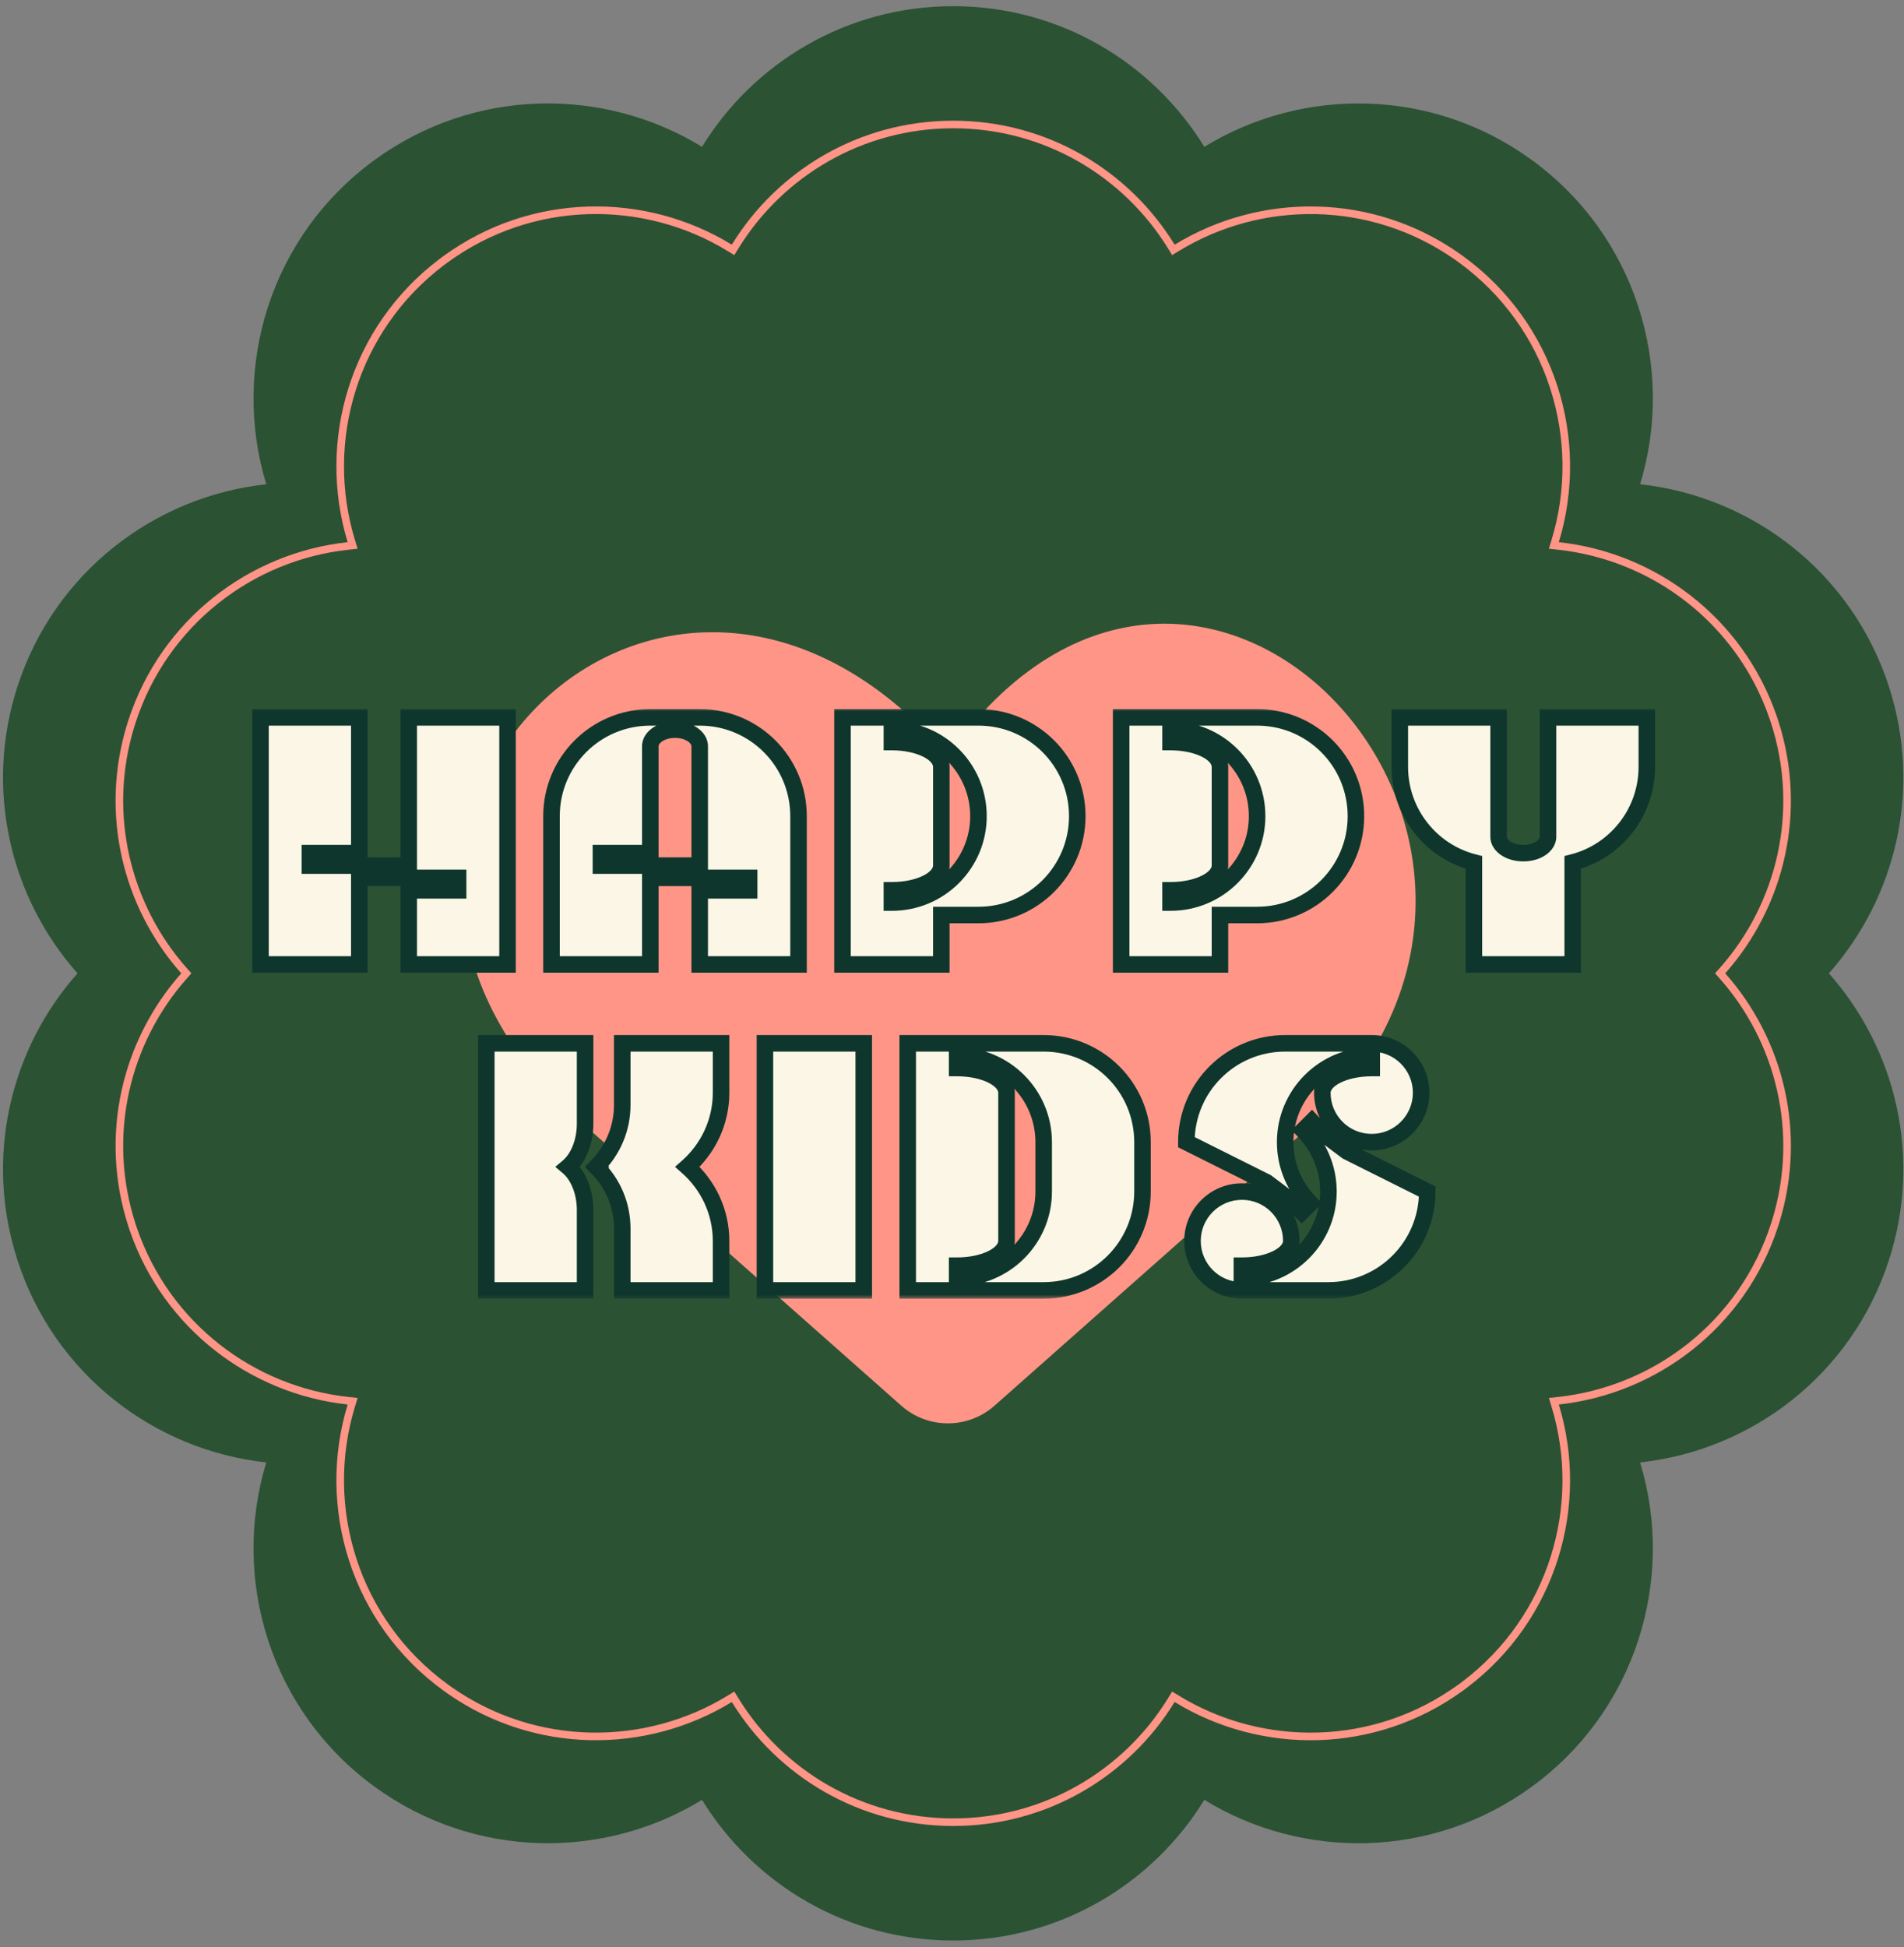
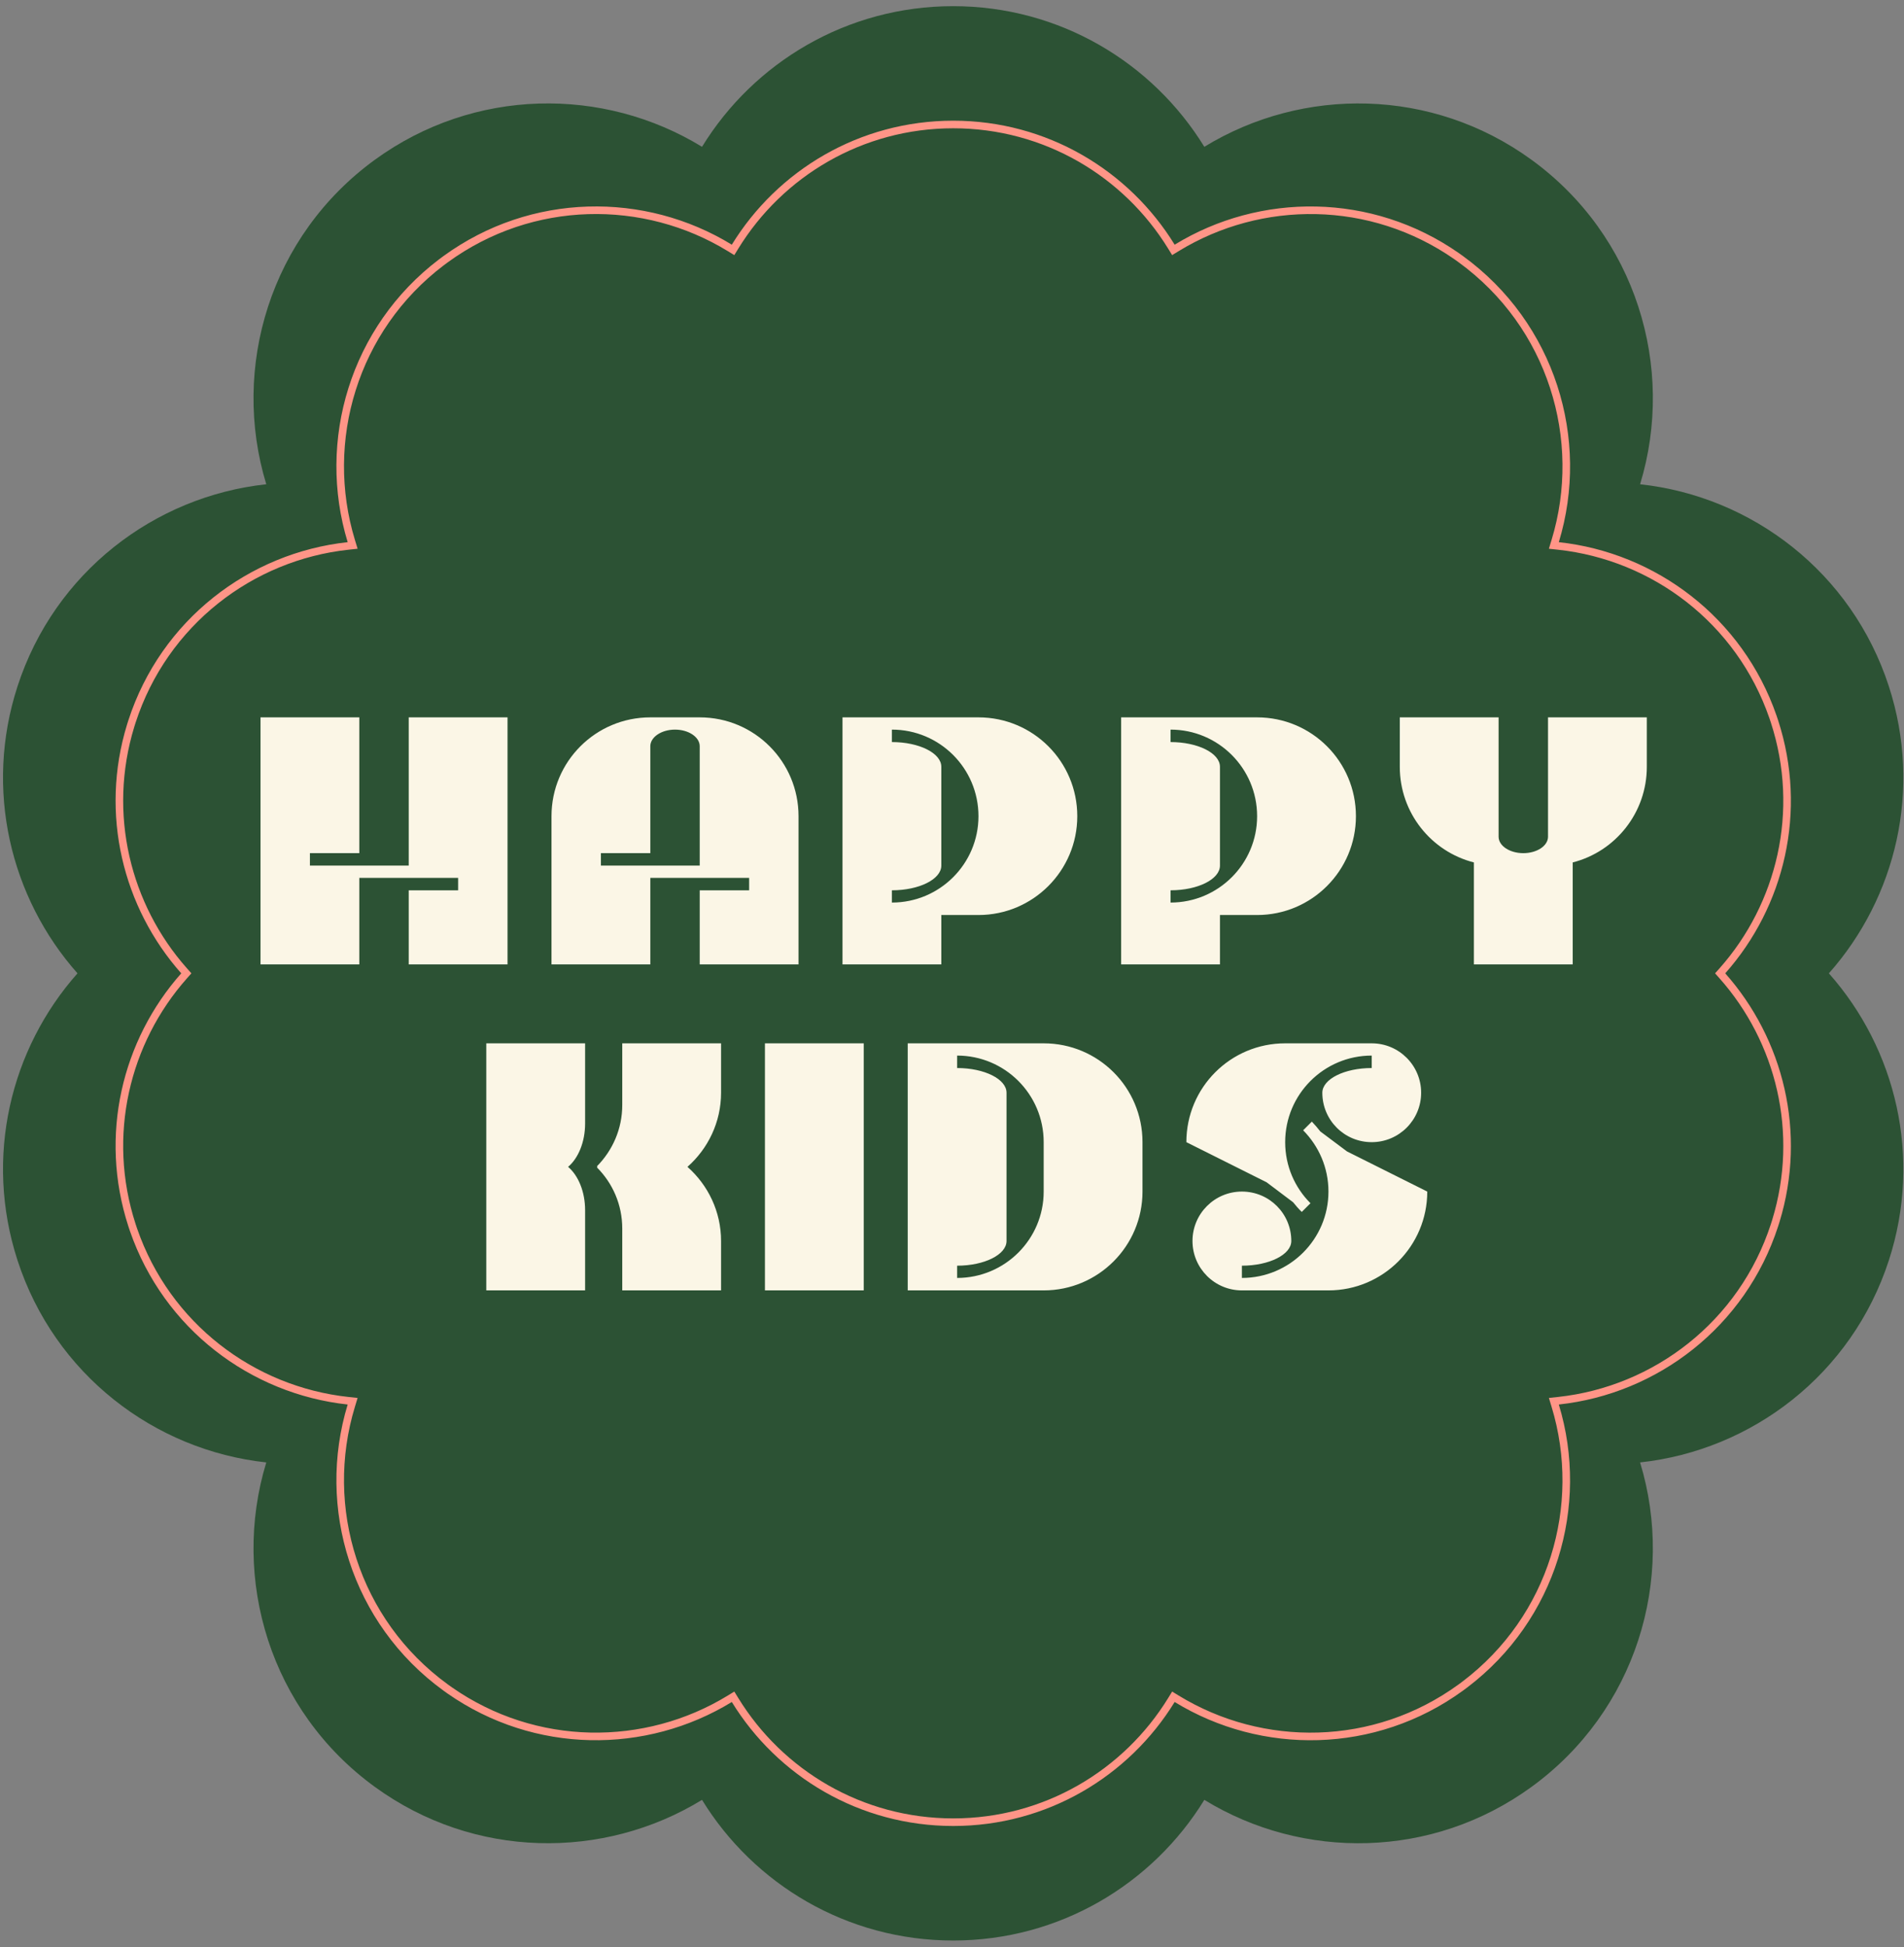
<svg xmlns="http://www.w3.org/2000/svg" width="222" height="227" viewBox="0 0 222 227" fill="none">
  <rect x="0" y="0" width="222" height="227" fill="#808080" stroke="none" />
  <path d="M220.235 80.012C215.919 66.722 204.273 57.863 191.229 56.453C195.389 42.819 190.741 27.469 178.562 18.622C166.98 10.208 151.914 10.082 140.421 17.115C134.376 7.279 123.526 0.719 111.137 0.719C98.748 0.719 87.897 7.279 81.852 17.115C70.359 10.079 55.289 10.204 43.712 18.622C31.537 27.473 26.889 42.819 31.048 56.453C18.005 57.863 6.359 66.722 2.042 80.012C-1.863 92.034 1.214 104.649 9.036 113.468C1.214 122.286 -1.863 134.898 2.042 146.924C6.359 160.214 18.005 169.073 31.048 170.483C26.889 184.116 31.537 199.467 43.712 208.313C55.293 216.728 70.359 216.853 81.852 209.82C87.897 219.656 98.748 226.217 111.137 226.217C123.526 226.217 134.376 219.656 140.421 209.82C151.914 216.857 166.984 216.732 178.562 208.313C190.737 199.463 195.385 184.116 191.229 170.483C204.273 169.073 215.919 160.214 220.235 146.924C224.14 134.902 221.063 122.286 213.241 113.468C221.063 104.649 224.14 92.034 220.235 80.012Z" fill="#2C5234" />
  <path d="M111.144 14.512C121.905 14.512 131.331 20.21 136.583 28.756L136.814 29.132L137.191 28.902C147.02 22.888 159.856 22.9 169.851 29.874L170.324 30.212C180.903 37.896 184.943 51.231 181.329 63.076L181.173 63.587L181.704 63.644C192.859 64.85 202.836 72.327 206.722 83.572L206.902 84.11C210.294 94.553 207.622 105.513 200.826 113.174L200.565 113.467L200.826 113.761C207.516 121.303 210.21 132.041 207.057 142.336L206.902 142.826C203.152 154.37 193.036 162.067 181.704 163.292L181.173 163.349L181.329 163.86C184.883 175.52 181.024 188.62 170.814 196.36L170.324 196.724C160.268 204.037 147.176 204.147 137.191 198.034L136.814 197.803L136.583 198.179C131.331 206.725 121.905 212.423 111.144 212.423C100.382 212.423 90.955 206.726 85.703 198.179L85.472 197.803L85.096 198.034C75.267 204.048 62.43 204.036 52.435 197.062L51.962 196.724C41.386 189.04 37.347 175.704 40.961 163.86L41.117 163.349L40.586 163.292C29.431 162.086 19.454 154.609 15.568 143.364L15.388 142.826C11.996 132.379 14.668 121.423 21.464 113.761L21.724 113.467L21.464 113.174C14.774 105.632 12.08 94.895 15.233 84.6L15.388 84.11C19.138 72.565 29.254 64.869 40.586 63.644L41.117 63.587L40.961 63.076C37.404 51.416 41.262 38.316 51.472 30.576L51.962 30.212C62.019 22.899 75.111 22.788 85.096 28.902L85.472 29.132L85.703 28.756C90.955 20.21 100.382 14.512 111.144 14.512Z" stroke="#FF9587" stroke-width="0.885" />
-   <path d="M153.288 130.817L115.953 163.871C112.855 166.616 108.187 166.616 105.089 163.871L67.754 130.817C30.334 97.774 76.931 49.237 110.521 88.098C139.708 46.81 187.281 98.102 153.288 130.817Z" fill="#FF9587" />
  <mask id="path-4-outside-1_2279_348" maskUnits="userSpaceOnUse" x="28.914" y="82.429" width="165" height="69" fill="black">
    <rect fill="white" x="28.914" y="82.429" width="165" height="69" />
    <path d="M30.374 112.429V83.627H41.895V99.457H36.135V100.908H47.656V83.627H59.177V112.429H47.656V103.788H53.416V102.337H41.895V112.429H30.374ZM81.585 100.908V86.991C81.585 85.931 80.295 85.055 78.705 85.055C77.115 85.055 75.825 85.931 75.825 86.991V99.457H70.064V100.908H81.585ZM64.303 112.429V95.148C64.303 88.765 69.465 83.627 75.825 83.627H81.585C87.968 83.627 93.106 88.788 93.106 95.148V112.429H81.585V103.788H87.346V102.337H75.825V112.429H64.303ZM103.993 105.217C109.57 105.217 114.086 100.701 114.086 95.148C114.086 89.572 109.57 85.055 103.993 85.055V86.507C107.173 86.507 109.754 87.797 109.754 89.387V100.908C109.754 102.498 107.173 103.788 103.993 103.788V105.217ZM98.233 112.429V83.627H114.086C120.445 83.627 125.607 88.765 125.607 95.148C125.607 101.507 120.445 106.669 114.086 106.669H109.754V112.429H98.233ZM136.483 105.217C142.059 105.217 146.575 100.701 146.575 95.148C146.575 89.572 142.059 85.055 136.483 85.055V86.507C139.662 86.507 142.243 87.797 142.243 89.387V100.908C142.243 102.498 139.662 103.788 136.483 103.788V105.217ZM130.722 112.429V83.627H146.575C152.935 83.627 158.096 88.765 158.096 95.148C158.096 101.507 152.935 106.669 146.575 106.669H142.243V112.429H130.722ZM171.852 112.429V100.539C166.875 99.272 163.211 94.756 163.211 89.387V83.627H174.732V97.544C174.732 98.604 176.023 99.457 177.613 99.457C179.202 99.457 180.493 98.604 180.493 97.544V83.627H192.014V89.387C192.014 94.756 188.35 99.272 183.373 100.539V112.429H171.852ZM56.7 150.429V121.627H68.221V130.982C68.221 133.148 67.414 135.037 66.239 136.028C67.414 137.019 68.221 138.908 68.221 141.074V150.429H56.7ZM72.553 150.429V143.217C72.553 140.429 71.424 137.917 69.603 136.097L69.672 136.028L69.603 135.959C71.424 134.115 72.553 131.604 72.553 128.816V121.627H84.074V127.387C84.074 130.82 82.553 133.908 80.156 136.028C82.553 138.148 84.074 141.235 84.074 144.669V150.429H72.553ZM89.189 150.429V121.627H100.71V150.429H89.189ZM111.597 148.977C117.173 148.977 121.69 144.461 121.69 138.908V133.148C121.69 127.571 117.173 123.055 111.597 123.055V124.507C114.777 124.507 117.358 125.797 117.358 127.387V144.669C117.358 146.259 114.777 147.549 111.597 147.549V148.977ZM105.837 150.429V121.627H121.69C128.049 121.627 133.211 126.765 133.211 133.148V138.908C133.211 145.268 128.049 150.429 121.69 150.429H105.837ZM144.801 150.429C141.621 150.429 139.04 147.848 139.04 144.669C139.04 141.489 141.621 138.908 144.801 138.908C148.004 138.908 150.561 141.489 150.561 144.669C150.561 146.259 147.981 147.549 144.801 147.549V148.977C150.377 148.977 154.893 144.461 154.893 138.908C154.893 136.12 153.764 133.608 151.944 131.765L152.958 130.751C153.303 131.12 153.649 131.512 153.948 131.903L157.059 134.231L166.414 138.908C166.414 145.268 161.253 150.429 154.893 150.429H144.801ZM151.782 141.281C151.414 140.936 151.091 140.544 150.769 140.152L147.681 137.825L138.326 133.148C138.326 126.765 143.487 121.627 149.847 121.627H159.939C163.119 121.627 165.7 124.207 165.7 127.387C165.7 130.567 163.119 133.148 159.939 133.148C156.737 133.148 154.179 130.567 154.179 127.387C154.179 125.797 156.76 124.507 159.939 124.507V123.055C154.363 123.055 149.847 127.571 149.847 133.148C149.847 135.936 150.976 138.447 152.796 140.268L151.782 141.281Z" />
  </mask>
  <path d="M30.374 112.429V83.627H41.895V99.457H36.135V100.908H47.656V83.627H59.177V112.429H47.656V103.788H53.416V102.337H41.895V112.429H30.374ZM81.585 100.908V86.991C81.585 85.931 80.295 85.055 78.705 85.055C77.115 85.055 75.825 85.931 75.825 86.991V99.457H70.064V100.908H81.585ZM64.303 112.429V95.148C64.303 88.765 69.465 83.627 75.825 83.627H81.585C87.968 83.627 93.106 88.788 93.106 95.148V112.429H81.585V103.788H87.346V102.337H75.825V112.429H64.303ZM103.993 105.217C109.57 105.217 114.086 100.701 114.086 95.148C114.086 89.572 109.57 85.055 103.993 85.055V86.507C107.173 86.507 109.754 87.797 109.754 89.387V100.908C109.754 102.498 107.173 103.788 103.993 103.788V105.217ZM98.233 112.429V83.627H114.086C120.445 83.627 125.607 88.765 125.607 95.148C125.607 101.507 120.445 106.669 114.086 106.669H109.754V112.429H98.233ZM136.483 105.217C142.059 105.217 146.575 100.701 146.575 95.148C146.575 89.572 142.059 85.055 136.483 85.055V86.507C139.662 86.507 142.243 87.797 142.243 89.387V100.908C142.243 102.498 139.662 103.788 136.483 103.788V105.217ZM130.722 112.429V83.627H146.575C152.935 83.627 158.096 88.765 158.096 95.148C158.096 101.507 152.935 106.669 146.575 106.669H142.243V112.429H130.722ZM171.852 112.429V100.539C166.875 99.272 163.211 94.756 163.211 89.387V83.627H174.732V97.544C174.732 98.604 176.023 99.457 177.613 99.457C179.202 99.457 180.493 98.604 180.493 97.544V83.627H192.014V89.387C192.014 94.756 188.35 99.272 183.373 100.539V112.429H171.852ZM56.7 150.429V121.627H68.221V130.982C68.221 133.148 67.414 135.037 66.239 136.028C67.414 137.019 68.221 138.908 68.221 141.074V150.429H56.7ZM72.553 150.429V143.217C72.553 140.429 71.424 137.917 69.603 136.097L69.672 136.028L69.603 135.959C71.424 134.115 72.553 131.604 72.553 128.816V121.627H84.074V127.387C84.074 130.82 82.553 133.908 80.156 136.028C82.553 138.148 84.074 141.235 84.074 144.669V150.429H72.553ZM89.189 150.429V121.627H100.71V150.429H89.189ZM111.597 148.977C117.173 148.977 121.69 144.461 121.69 138.908V133.148C121.69 127.571 117.173 123.055 111.597 123.055V124.507C114.777 124.507 117.358 125.797 117.358 127.387V144.669C117.358 146.259 114.777 147.549 111.597 147.549V148.977ZM105.837 150.429V121.627H121.69C128.049 121.627 133.211 126.765 133.211 133.148V138.908C133.211 145.268 128.049 150.429 121.69 150.429H105.837ZM144.801 150.429C141.621 150.429 139.04 147.848 139.04 144.669C139.04 141.489 141.621 138.908 144.801 138.908C148.004 138.908 150.561 141.489 150.561 144.669C150.561 146.259 147.981 147.549 144.801 147.549V148.977C150.377 148.977 154.893 144.461 154.893 138.908C154.893 136.12 153.764 133.608 151.944 131.765L152.958 130.751C153.303 131.12 153.649 131.512 153.948 131.903L157.059 134.231L166.414 138.908C166.414 145.268 161.253 150.429 154.893 150.429H144.801ZM151.782 141.281C151.414 140.936 151.091 140.544 150.769 140.152L147.681 137.825L138.326 133.148C138.326 126.765 143.487 121.627 149.847 121.627H159.939C163.119 121.627 165.7 124.207 165.7 127.387C165.7 130.567 163.119 133.148 159.939 133.148C156.737 133.148 154.179 130.567 154.179 127.387C154.179 125.797 156.76 124.507 159.939 124.507V123.055C154.363 123.055 149.847 127.571 149.847 133.148C149.847 135.936 150.976 138.447 152.796 140.268L151.782 141.281Z" fill="#FBF6E6" />
-   <path d="M30.374 112.429H29.411V113.392H30.374V112.429ZM30.374 83.627V82.663H29.411V83.627H30.374ZM41.895 83.627H42.858V82.663H41.895V83.627ZM41.895 99.457V100.42H42.858V99.457H41.895ZM36.135 99.457V98.493H35.171V99.457H36.135ZM36.135 100.908H35.171V101.871H36.135V100.908ZM47.656 100.908V101.871H48.619V100.908H47.656ZM47.656 83.627V82.663H46.692V83.627H47.656ZM59.177 83.627H60.14V82.663H59.177V83.627ZM59.177 112.429V113.392H60.14V112.429H59.177ZM47.656 112.429H46.692V113.392H47.656V112.429ZM47.656 103.788V102.825H46.692V103.788H47.656ZM53.416 103.788V104.752H54.379V103.788H53.416ZM53.416 102.337H54.379V101.373H53.416V102.337ZM41.895 102.337V101.373H40.932V102.337H41.895ZM41.895 112.429V113.392H42.858V112.429H41.895ZM31.337 112.429V83.627H29.411V112.429H31.337ZM30.374 84.59H41.895V82.663H30.374V84.59ZM40.932 83.627V99.457H42.858V83.627H40.932ZM41.895 98.493H36.135V100.42H41.895V98.493ZM35.171 99.457V100.908H37.098V99.457H35.171ZM36.135 101.871H47.656V99.945H36.135V101.871ZM48.619 100.908V83.627H46.692V100.908H48.619ZM47.656 84.59H59.177V82.663H47.656V84.59ZM58.213 83.627V112.429H60.14V83.627H58.213ZM59.177 111.466H47.656V113.392H59.177V111.466ZM48.619 112.429V103.788H46.692V112.429H48.619ZM47.656 104.752H53.416V102.825H47.656V104.752ZM54.379 103.788V102.337H52.453V103.788H54.379ZM53.416 101.373H41.895V103.3H53.416V101.373ZM40.932 102.337V112.429H42.858V102.337H40.932ZM41.895 111.466H30.374V113.392H41.895V111.466ZM81.585 100.908V101.871H82.548V100.908H81.585ZM75.825 99.457V100.42H76.788V99.457H75.825ZM70.064 99.457V98.493H69.101V99.457H70.064ZM70.064 100.908H69.101V101.871H70.064V100.908ZM64.303 112.429H63.34V113.392H64.303V112.429ZM93.106 112.429V113.392H94.069V112.429H93.106ZM81.585 112.429H80.622V113.392H81.585V112.429ZM81.585 103.788V102.825H80.622V103.788H81.585ZM87.346 103.788V104.752H88.309V103.788H87.346ZM87.346 102.337H88.309V101.373H87.346V102.337ZM75.825 102.337V101.373H74.861V102.337H75.825ZM75.825 112.429V113.392H76.788V112.429H75.825ZM82.548 100.908V86.991H80.622V100.908H82.548ZM82.548 86.991C82.548 86.04 81.971 85.293 81.279 84.827C80.58 84.355 79.667 84.092 78.705 84.092V86.019C79.332 86.019 79.86 86.193 80.203 86.424C80.554 86.661 80.622 86.881 80.622 86.991H82.548ZM78.705 84.092C77.742 84.092 76.83 84.355 76.13 84.827C75.438 85.293 74.861 86.04 74.861 86.991H76.788C76.788 86.881 76.856 86.661 77.207 86.424C77.55 86.193 78.077 86.019 78.705 86.019V84.092ZM74.861 86.991V99.457H76.788V86.991H74.861ZM75.825 98.493H70.064V100.42H75.825V98.493ZM69.101 99.457V100.908H71.027V99.457H69.101ZM70.064 101.871H81.585V99.945H70.064V101.871ZM65.267 112.429V95.148H63.34V112.429H65.267ZM65.267 95.148C65.267 89.298 69.996 84.59 75.825 84.59V82.663C68.934 82.663 63.34 88.232 63.34 95.148H65.267ZM75.825 84.59H81.585V82.663H75.825V84.59ZM81.585 84.59C87.434 84.59 92.143 89.319 92.143 95.148H94.069C94.069 88.257 88.501 82.663 81.585 82.663V84.59ZM92.143 95.148V112.429H94.069V95.148H92.143ZM93.106 111.466H81.585V113.392H93.106V111.466ZM82.548 112.429V103.788H80.622V112.429H82.548ZM81.585 104.752H87.346V102.825H81.585V104.752ZM88.309 103.788V102.337H86.382V103.788H88.309ZM87.346 101.373H75.825V103.3H87.346V101.373ZM74.861 102.337V112.429H76.788V102.337H74.861ZM75.825 111.466H64.303V113.392H75.825V111.466ZM103.993 105.217H103.03V106.18H103.993V105.217ZM103.993 85.055V84.092H103.03V85.055H103.993ZM103.993 86.507H103.03V87.47H103.993V86.507ZM103.993 103.788V102.825H103.03V103.788H103.993ZM98.233 112.429H97.27V113.392H98.233V112.429ZM98.233 83.627V82.663H97.27V83.627H98.233ZM109.754 106.669V105.705H108.791V106.669H109.754ZM109.754 112.429V113.392H110.717V112.429H109.754ZM103.993 106.18C110.1 106.18 115.049 101.234 115.049 95.148H113.122C113.122 100.167 109.039 104.254 103.993 104.254V106.18ZM115.049 95.148C115.049 89.04 110.102 84.092 103.993 84.092V86.019C109.038 86.019 113.122 90.103 113.122 95.148H115.049ZM103.03 85.055V86.507H104.957V85.055H103.03ZM103.993 87.47C105.466 87.47 106.753 87.771 107.635 88.212C108.576 88.683 108.791 89.154 108.791 89.387H110.717C110.717 88.031 109.641 87.061 108.497 86.489C107.294 85.888 105.701 85.544 103.993 85.544V87.47ZM108.791 89.387V100.908H110.717V89.387H108.791ZM108.791 100.908C108.791 101.141 108.576 101.613 107.635 102.083C106.753 102.524 105.466 102.825 103.993 102.825V104.752C105.701 104.752 107.294 104.407 108.497 103.806C109.641 103.234 110.717 102.265 110.717 100.908H108.791ZM103.03 103.788V105.217H104.957V103.788H103.03ZM99.196 112.429V83.627H97.27V112.429H99.196ZM98.233 84.59H114.086V82.663H98.233V84.59ZM114.086 84.59C119.915 84.59 124.644 89.298 124.644 95.148H126.57C126.57 88.232 120.976 82.663 114.086 82.663V84.59ZM124.644 95.148C124.644 100.975 119.913 105.705 114.086 105.705V107.632C120.977 107.632 126.57 102.039 126.57 95.148H124.644ZM114.086 105.705H109.754V107.632H114.086V105.705ZM108.791 106.669V112.429H110.717V106.669H108.791ZM109.754 111.466H98.233V113.392H109.754V111.466ZM136.483 105.217H135.519V106.18H136.483V105.217ZM136.483 85.055V84.092H135.519V85.055H136.483ZM136.483 86.507H135.519V87.47H136.483V86.507ZM136.483 103.788V102.825H135.519V103.788H136.483ZM130.722 112.429H129.759V113.392H130.722V112.429ZM130.722 83.627V82.663H129.759V83.627H130.722ZM142.243 106.669V105.705H141.28V106.669H142.243ZM142.243 112.429V113.392H143.206V112.429H142.243ZM136.483 106.18C142.589 106.18 147.538 101.234 147.538 95.148H145.612C145.612 100.167 141.528 104.254 136.483 104.254V106.18ZM147.538 95.148C147.538 89.04 142.591 84.092 136.483 84.092V86.019C141.527 86.019 145.612 90.103 145.612 95.148H147.538ZM135.519 85.055V86.507H137.446V85.055H135.519ZM136.483 87.47C137.955 87.47 139.242 87.771 140.124 88.212C141.065 88.683 141.28 89.154 141.28 89.387H143.206C143.206 88.031 142.131 87.061 140.986 86.489C139.784 85.888 138.19 85.544 136.483 85.544V87.47ZM141.28 89.387V100.908H143.206V89.387H141.28ZM141.28 100.908C141.28 101.141 141.065 101.613 140.124 102.083C139.242 102.524 137.955 102.825 136.483 102.825V104.752C138.19 104.752 139.784 104.407 140.986 103.806C142.131 103.234 143.206 102.265 143.206 100.908H141.28ZM135.519 103.788V105.217H137.446V103.788H135.519ZM131.685 112.429V83.627H129.759V112.429H131.685ZM130.722 84.59H146.575V82.663H130.722V84.59ZM146.575 84.59C152.404 84.59 157.133 89.298 157.133 95.148H159.059C159.059 88.232 153.465 82.663 146.575 82.663V84.59ZM157.133 95.148C157.133 100.975 152.403 105.705 146.575 105.705V107.632C153.467 107.632 159.059 102.039 159.059 95.148H157.133ZM146.575 105.705H142.243V107.632H146.575V105.705ZM141.28 106.669V112.429H143.206V106.669H141.28ZM142.243 111.466H130.722V113.392H142.243V111.466ZM171.852 112.429H170.889V113.392H171.852V112.429ZM171.852 100.539H172.815V99.791L172.09 99.606L171.852 100.539ZM163.211 83.627V82.663H162.248V83.627H163.211ZM174.732 83.627H175.696V82.663H174.732V83.627ZM180.493 83.627V82.663H179.53V83.627H180.493ZM192.014 83.627H192.977V82.663H192.014V83.627ZM183.373 100.539L183.135 99.606L182.41 99.791V100.539H183.373ZM183.373 112.429V113.392H184.336V112.429H183.373ZM172.815 112.429V100.539H170.889V112.429H172.815ZM172.09 99.606C167.532 98.445 164.175 94.307 164.175 89.387H162.248C162.248 95.204 166.218 100.099 171.614 101.473L172.09 99.606ZM164.175 89.387V83.627H162.248V89.387H164.175ZM163.211 84.59H174.732V82.663H163.211V84.59ZM173.769 83.627V97.544H175.696V83.627H173.769ZM173.769 97.544C173.769 98.498 174.35 99.24 175.044 99.701C175.744 100.165 176.656 100.42 177.613 100.42V98.493C176.98 98.493 176.451 98.322 176.109 98.095C175.76 97.864 175.696 97.65 175.696 97.544H173.769ZM177.613 100.42C178.57 100.42 179.481 100.165 180.181 99.701C180.875 99.24 181.456 98.498 181.456 97.544H179.53C179.53 97.65 179.465 97.864 179.117 98.095C178.774 98.322 178.245 98.493 177.613 98.493V100.42ZM181.456 97.544V83.627H179.53V97.544H181.456ZM180.493 84.59H192.014V82.663H180.493V84.59ZM191.051 83.627V89.387H192.977V83.627H191.051ZM191.051 89.387C191.051 94.307 187.694 98.445 183.135 99.606L183.611 101.473C189.007 100.099 192.977 95.204 192.977 89.387H191.051ZM182.41 100.539V112.429H184.336V100.539H182.41ZM183.373 111.466H171.852V113.392H183.373V111.466ZM56.7 150.429H55.736V151.392H56.7V150.429ZM56.7 121.627V120.663H55.736V121.627H56.7ZM68.221 121.627H69.184V120.663H68.221V121.627ZM66.239 136.028L65.618 135.291L64.745 136.028L65.618 136.764L66.239 136.028ZM68.221 150.429V151.392H69.184V150.429H68.221ZM72.553 150.429H71.589V151.392H72.553V150.429ZM69.603 136.097L68.922 135.416L68.241 136.097L68.922 136.778L69.603 136.097ZM69.672 136.028L70.353 136.709L71.035 136.028L70.353 135.347L69.672 136.028ZM69.603 135.959L68.918 135.282L68.245 135.963L68.922 136.64L69.603 135.959ZM72.553 121.627V120.663H71.589V121.627H72.553ZM84.074 121.627H85.037V120.663H84.074V121.627ZM80.156 136.028L79.518 135.306L78.703 136.028L79.518 136.749L80.156 136.028ZM84.074 150.429V151.392H85.037V150.429H84.074ZM57.663 150.429V121.627H55.736V150.429H57.663ZM56.7 122.59H68.221V120.663H56.7V122.59ZM67.257 121.627V130.982H69.184V121.627H67.257ZM67.257 130.982C67.257 132.943 66.522 134.529 65.618 135.291L66.86 136.764C68.306 135.545 69.184 133.352 69.184 130.982H67.257ZM65.618 136.764C66.522 137.527 67.257 139.113 67.257 141.074H69.184C69.184 138.703 68.306 136.511 66.86 135.291L65.618 136.764ZM67.257 141.074V150.429H69.184V141.074H67.257ZM68.221 149.466H56.7V151.392H68.221V149.466ZM73.516 150.429V143.217H71.589V150.429H73.516ZM73.516 143.217C73.516 140.163 72.278 137.409 70.284 135.416L68.922 136.778C70.57 138.426 71.589 140.695 71.589 143.217H73.516ZM70.284 136.778L70.353 136.709L68.991 135.347L68.922 135.416L70.284 136.778ZM70.353 135.347L70.284 135.278L68.922 136.64L68.991 136.709L70.353 135.347ZM70.289 136.636C72.277 134.622 73.516 131.871 73.516 128.816H71.589C71.589 131.337 70.57 133.609 68.918 135.282L70.289 136.636ZM73.516 128.816V121.627H71.589V128.816H73.516ZM72.553 122.59H84.074V120.663H72.553V122.59ZM83.11 121.627V127.387H85.037V121.627H83.11ZM83.11 127.387C83.11 130.529 81.719 133.359 79.518 135.306L80.795 136.749C83.386 134.457 85.037 131.111 85.037 127.387H83.11ZM79.518 136.749C81.719 138.697 83.11 141.526 83.11 144.669H85.037C85.037 140.944 83.386 137.599 80.795 135.306L79.518 136.749ZM83.11 144.669V150.429H85.037V144.669H83.11ZM84.074 149.466H72.553V151.392H84.074V149.466ZM89.189 150.429H88.226V151.392H89.189V150.429ZM89.189 121.627V120.663H88.226V121.627H89.189ZM100.71 121.627H101.673V120.663H100.71V121.627ZM100.71 150.429V151.392H101.673V150.429H100.71ZM90.152 150.429V121.627H88.226V150.429H90.152ZM89.189 122.59H100.71V120.663H89.189V122.59ZM99.747 121.627V150.429H101.673V121.627H99.747ZM100.71 149.466H89.189V151.392H100.71V149.466ZM111.597 148.977H110.634V149.941H111.597V148.977ZM111.597 123.055V122.092H110.634V123.055H111.597ZM111.597 124.507H110.634V125.47H111.597V124.507ZM111.597 147.549V146.586H110.634V147.549H111.597ZM105.837 150.429H104.873V151.392H105.837V150.429ZM105.837 121.627V120.663H104.873V121.627H105.837ZM111.597 149.941C117.704 149.941 122.653 144.995 122.653 138.908H120.726C120.726 143.928 116.643 148.014 111.597 148.014V149.941ZM122.653 138.908V133.148H120.726V138.908H122.653ZM122.653 133.148C122.653 127.039 117.705 122.092 111.597 122.092V124.019C116.641 124.019 120.726 128.103 120.726 133.148H122.653ZM110.634 123.055V124.507H112.561V123.055H110.634ZM111.597 125.47C113.07 125.47 114.356 125.771 115.239 126.212C116.18 126.683 116.394 127.154 116.394 127.387H118.321C118.321 126.03 117.245 125.062 116.101 124.489C114.898 123.888 113.304 123.544 111.597 123.544V125.47ZM116.394 127.387V144.669H118.321V127.387H116.394ZM116.394 144.669C116.394 144.902 116.18 145.373 115.239 145.843C114.356 146.285 113.07 146.586 111.597 146.586V148.512C113.304 148.512 114.898 148.168 116.101 147.567C117.245 146.994 118.321 146.025 118.321 144.669H116.394ZM110.634 147.549V148.977H112.561V147.549H110.634ZM106.8 150.429V121.627H104.873V150.429H106.8ZM105.837 122.59H121.69V120.663H105.837V122.59ZM121.69 122.59C127.518 122.59 132.247 127.298 132.247 133.148H134.174C134.174 126.232 128.58 120.663 121.69 120.663V122.59ZM132.247 133.148V138.908H134.174V133.148H132.247ZM132.247 138.908C132.247 144.736 127.517 149.466 121.69 149.466V151.392C128.581 151.392 134.174 145.8 134.174 138.908H132.247ZM121.69 149.466H105.837V151.392H121.69V149.466ZM144.801 147.549V146.586H143.837V147.549H144.801ZM144.801 148.977H143.837V149.941H144.801V148.977ZM151.944 131.765L151.263 131.084L150.586 131.761L151.258 132.442L151.944 131.765ZM152.958 130.751L153.66 130.092L152.98 129.367L152.276 130.07L152.958 130.751ZM153.948 131.903L153.183 132.489L153.264 132.595L153.371 132.675L153.948 131.903ZM157.059 134.231L156.482 135.002L156.551 135.054L156.628 135.092L157.059 134.231ZM166.414 138.908H167.377V138.313L166.845 138.047L166.414 138.908ZM151.782 141.281L151.124 141.984L151.804 142.622L152.464 141.963L151.782 141.281ZM150.769 140.152L151.512 139.54L151.44 139.452L151.348 139.383L150.769 140.152ZM147.681 137.825L148.261 137.056L148.191 137.003L148.112 136.964L147.681 137.825ZM138.326 133.148H137.363V133.743L137.895 134.009L138.326 133.148ZM159.939 124.507V125.47H160.903V124.507H159.939ZM159.939 123.055H160.903V122.092H159.939V123.055ZM152.796 140.268L153.477 140.949L154.159 140.268L153.477 139.586L152.796 140.268ZM144.801 149.466C142.153 149.466 140.004 147.316 140.004 144.669H138.077C138.077 148.38 141.089 151.392 144.801 151.392V149.466ZM140.004 144.669C140.004 142.021 142.153 139.871 144.801 139.871V137.945C141.089 137.945 138.077 140.957 138.077 144.669H140.004ZM144.801 139.871C147.469 139.871 149.598 142.018 149.598 144.669H151.525C151.525 140.959 148.538 137.945 144.801 137.945V139.871ZM149.598 144.669C149.598 144.902 149.383 145.373 148.443 145.843C147.56 146.285 146.273 146.586 144.801 146.586V148.512C146.508 148.512 148.102 148.168 149.304 147.567C150.449 146.994 151.525 146.025 151.525 144.669H149.598ZM143.837 147.549V148.977H145.764V147.549H143.837ZM144.801 149.941C150.907 149.941 155.856 144.995 155.856 138.908H153.93C153.93 143.928 149.846 148.014 144.801 148.014V149.941ZM155.856 138.908C155.856 135.853 154.618 133.102 152.629 131.088L151.258 132.442C152.911 134.115 153.93 136.387 153.93 138.908H155.856ZM152.625 132.446L153.639 131.432L152.276 130.07L151.263 131.084L152.625 132.446ZM152.255 131.41C152.589 131.766 152.911 132.132 153.183 132.489L154.714 131.318C154.387 130.891 154.018 130.474 153.66 130.092L152.255 131.41ZM153.371 132.675L156.482 135.002L157.636 133.459L154.525 131.132L153.371 132.675ZM156.628 135.092L165.983 139.77L166.845 138.047L157.49 133.369L156.628 135.092ZM165.451 138.908C165.451 144.736 160.721 149.466 154.893 149.466V151.392C161.785 151.392 167.377 145.8 167.377 138.908H165.451ZM154.893 149.466H144.801V151.392H154.893V149.466ZM152.441 140.579C152.126 140.283 151.842 139.94 151.512 139.54L150.025 140.765C150.341 141.148 150.702 141.589 151.124 141.984L152.441 140.579ZM151.348 139.383L148.261 137.056L147.101 138.594L150.189 140.922L151.348 139.383ZM148.112 136.964L138.757 132.286L137.895 134.009L147.25 138.687L148.112 136.964ZM139.289 133.148C139.289 127.298 144.018 122.59 149.847 122.59V120.663C142.957 120.663 137.363 126.232 137.363 133.148H139.289ZM149.847 122.59H159.939V120.663H149.847V122.59ZM159.939 122.59C162.587 122.59 164.737 124.739 164.737 127.387H166.663C166.663 123.675 163.651 120.663 159.939 120.663V122.59ZM164.737 127.387C164.737 130.035 162.587 132.184 159.939 132.184V134.111C163.651 134.111 166.663 131.099 166.663 127.387H164.737ZM159.939 132.184C157.271 132.184 155.142 130.037 155.142 127.387H153.216C153.216 131.096 156.202 134.111 159.939 134.111V132.184ZM155.142 127.387C155.142 127.154 155.357 126.683 156.297 126.212C157.18 125.771 158.467 125.47 159.939 125.47V123.544C158.232 123.544 156.638 123.888 155.436 124.489C154.291 125.062 153.216 126.03 153.216 127.387H155.142ZM160.903 124.507V123.055H158.976V124.507H160.903ZM159.939 122.092C153.831 122.092 148.884 127.039 148.884 133.148H150.81C150.81 128.103 154.895 124.019 159.939 124.019V122.092ZM148.884 133.148C148.884 136.202 150.122 138.956 152.115 140.949L153.477 139.586C151.83 137.939 150.81 135.669 150.81 133.148H148.884ZM152.115 139.586L151.101 140.6L152.464 141.963L153.477 140.949L152.115 139.586Z" fill="#0F362C" mask="url(#path-4-outside-1_2279_348)" />
</svg>